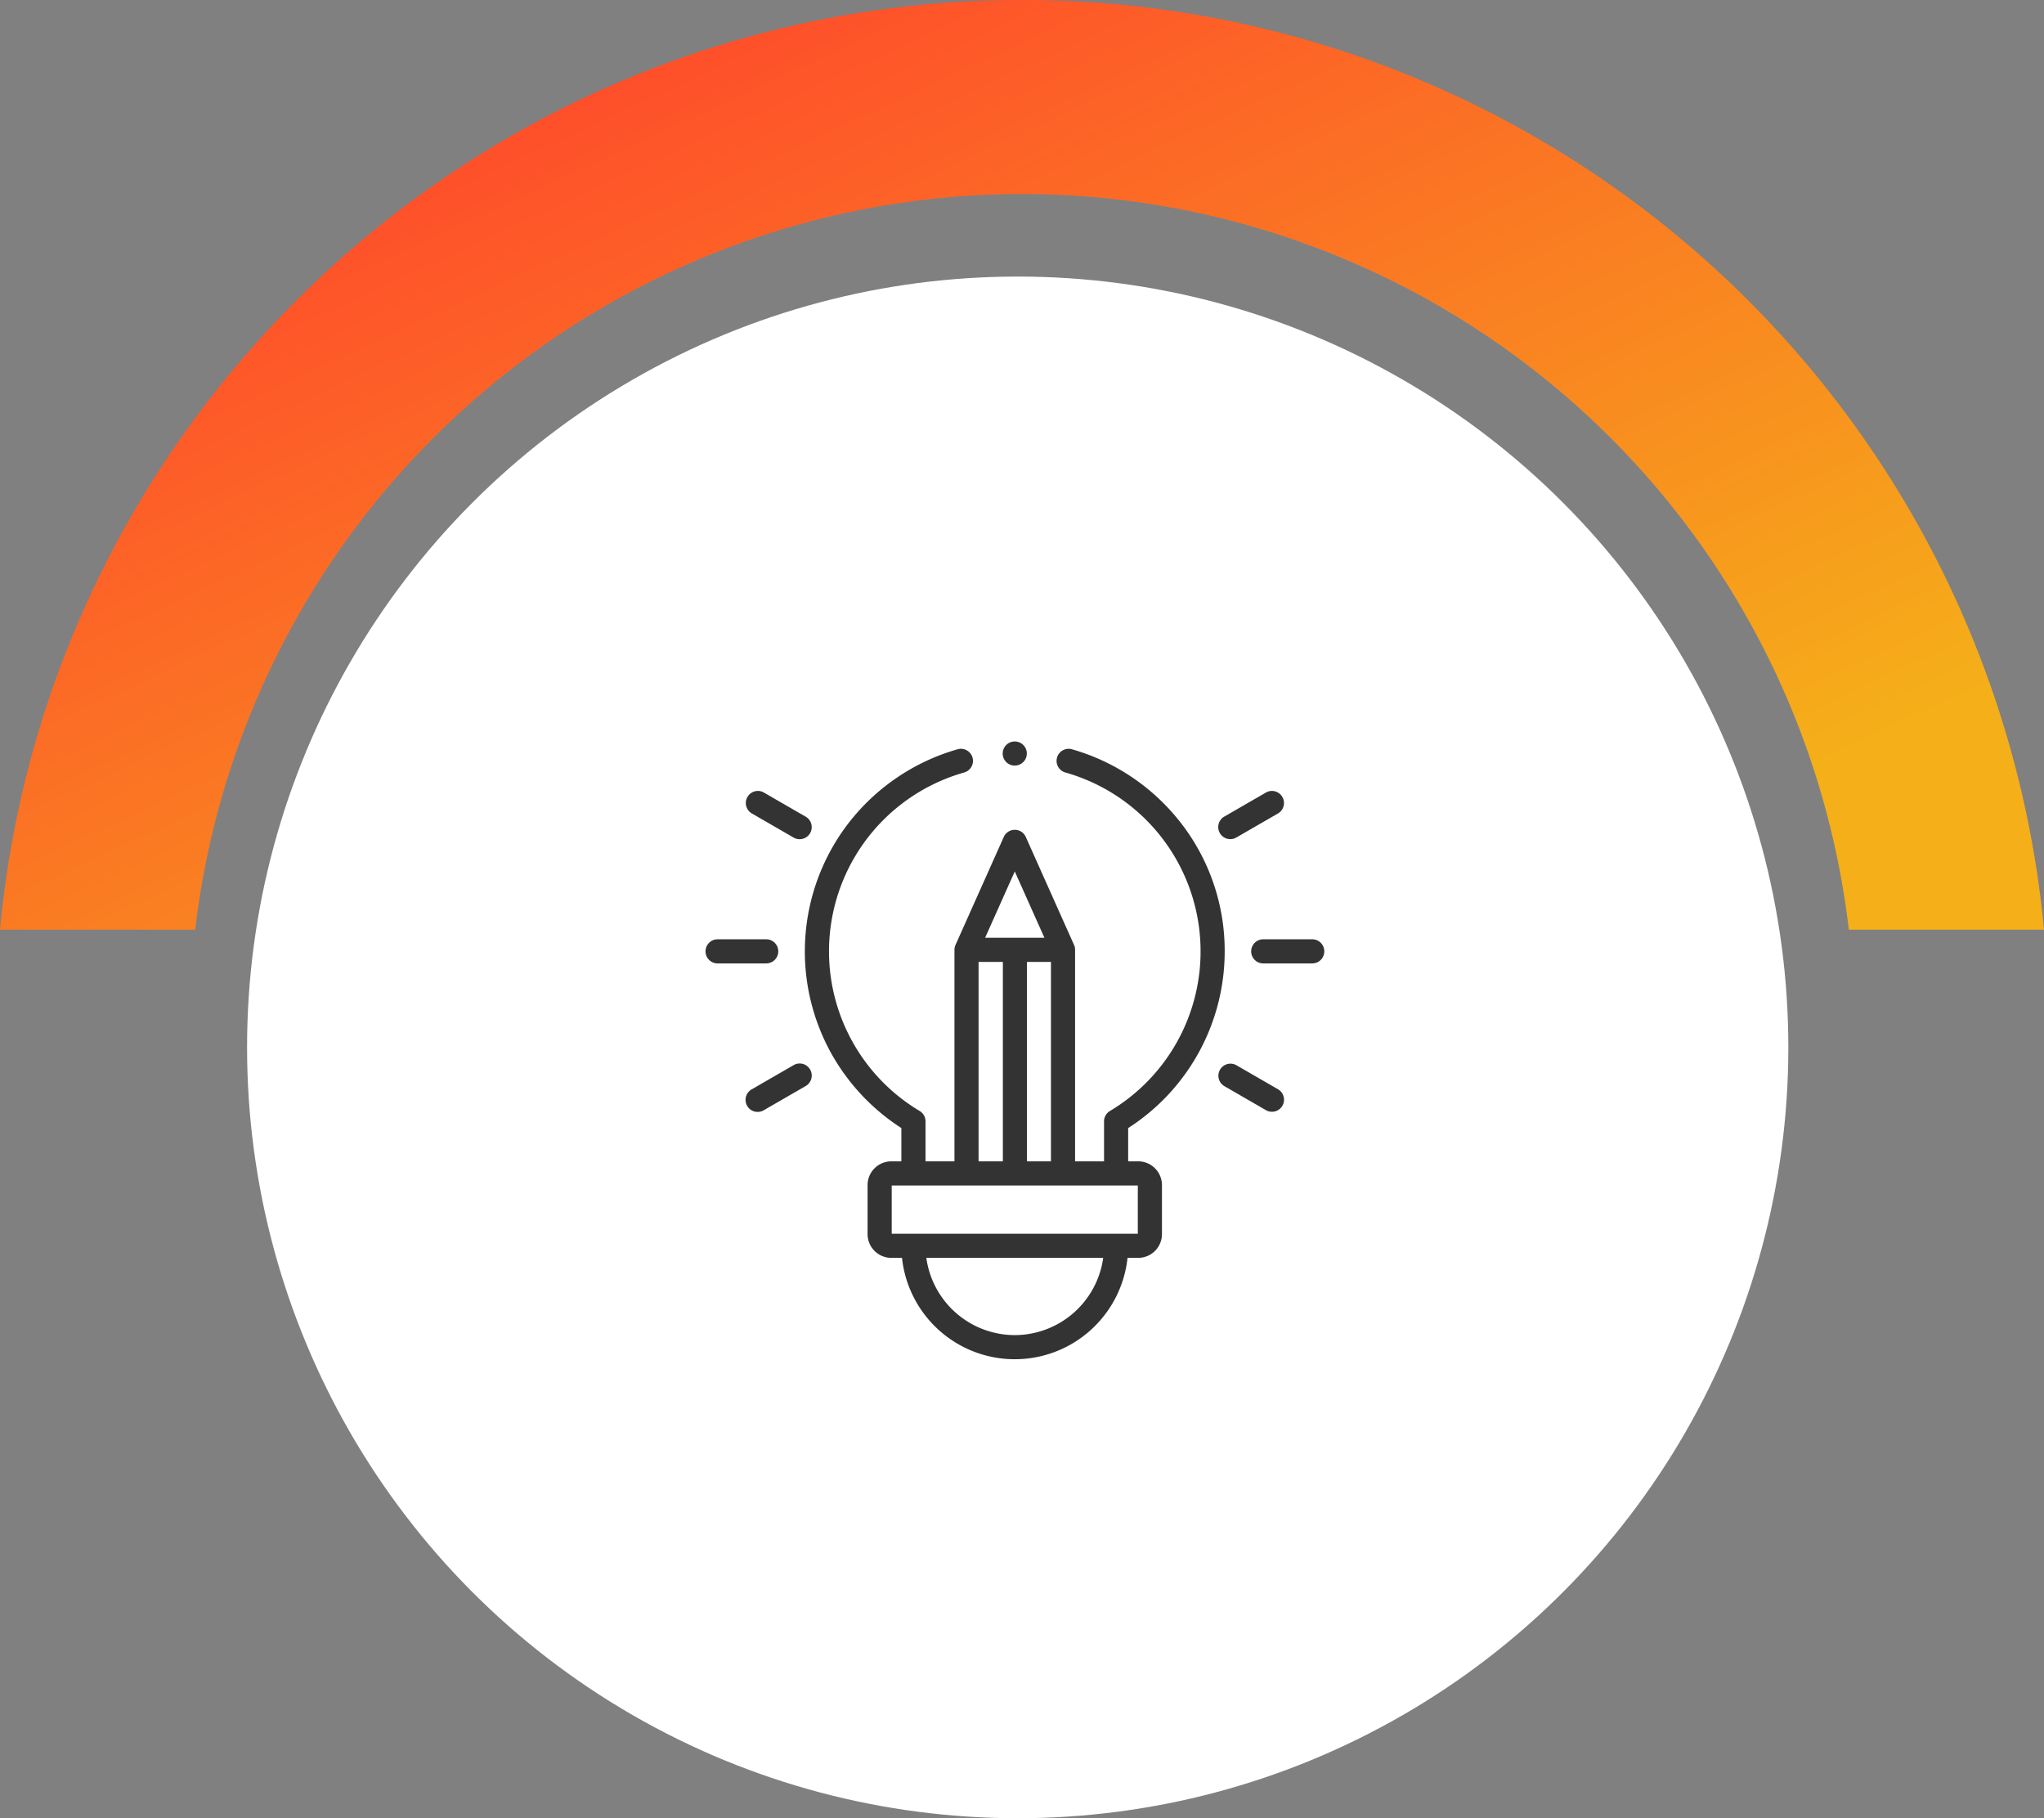
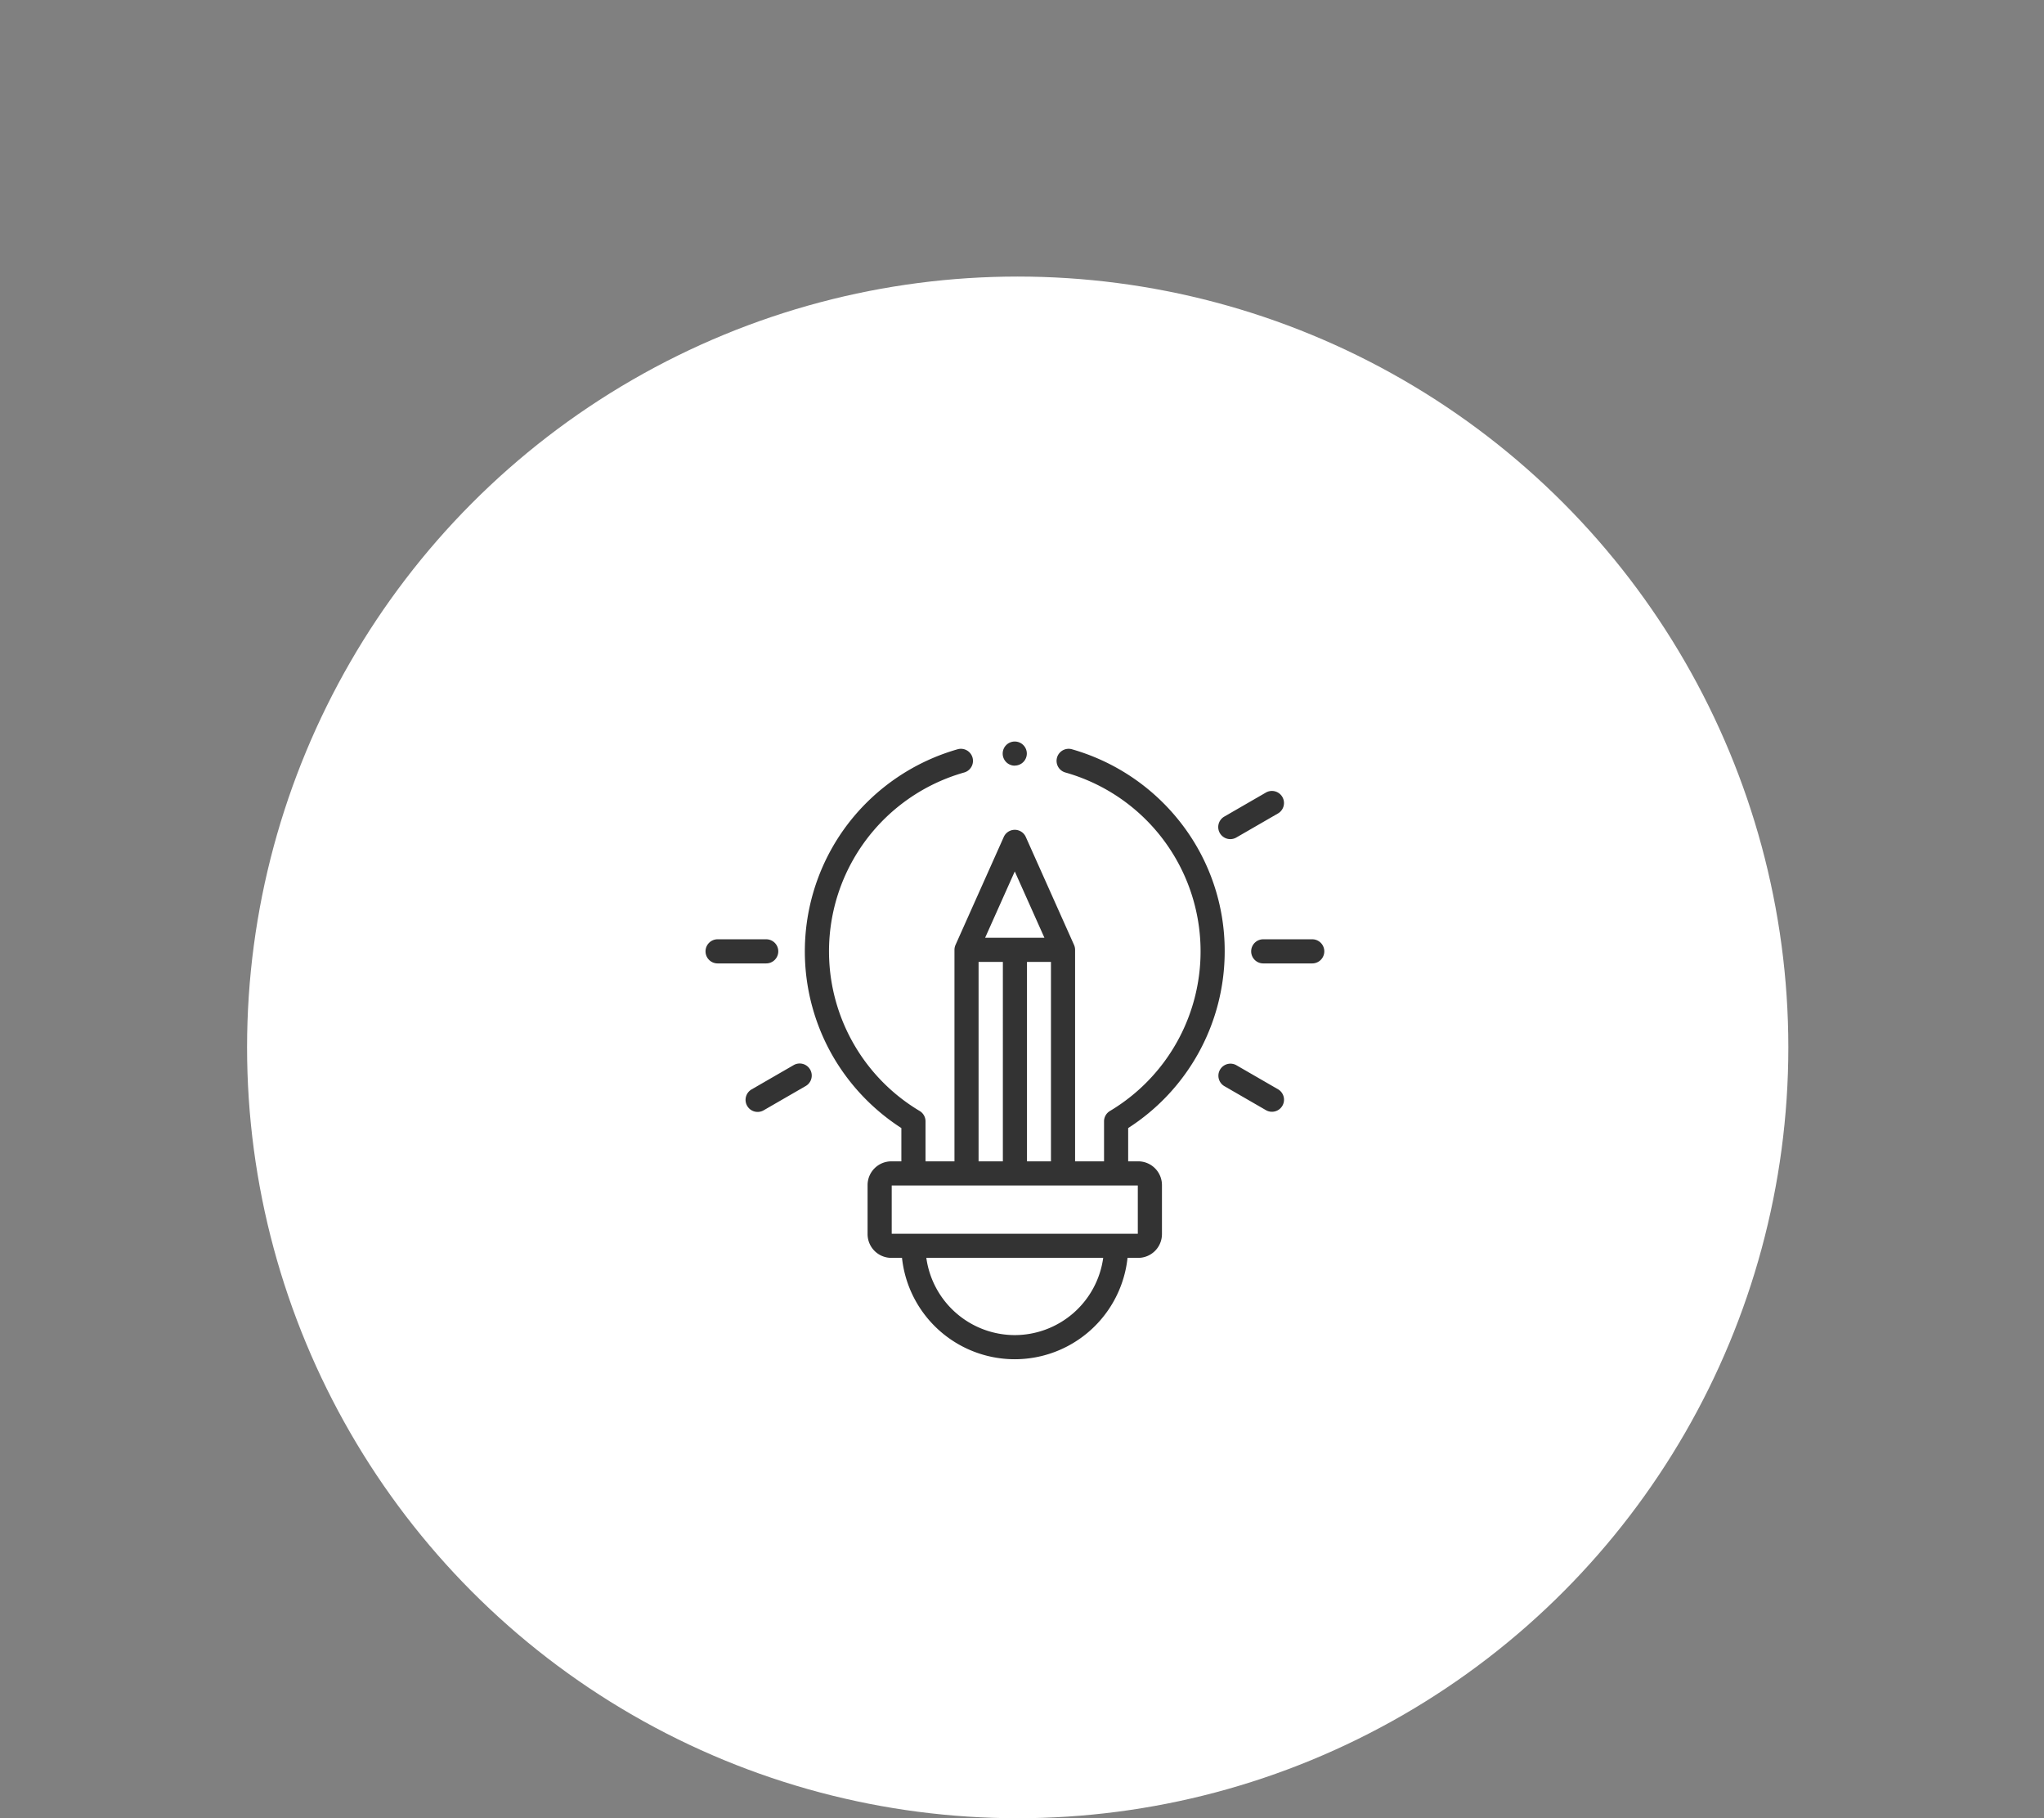
<svg xmlns="http://www.w3.org/2000/svg" width="347.46" height="309" viewBox="0 0 347.46 309">
  <rect x="0" y="0" width="347.46" height="309" fill="#808080" stroke="none" />
  <defs>
    <linearGradient id="a" x1="0.106" y1="0.233" x2="0.804" y2="0.91" gradientUnits="objectBoundingBox">
      <stop offset="0" stop-color="#ff4b2b" />
      <stop offset="1" stop-color="#f5af19" />
    </linearGradient>
  </defs>
  <g transform="translate(-773 -4992)">
-     <path d="M173.73,0a175.953,175.953,0,0,0-33.2,3.154A173.439,173.439,0,0,0,81.046,26.621a175.22,175.22,0,0,0-63.164,69.3A173.377,173.377,0,0,0,0,158H33.183a141.515,141.515,0,0,1,281.1,0H347.46A174.305,174.305,0,0,0,173.73,0Z" transform="translate(773 4992)" fill="url(#a)" />
    <circle cx="131" cy="131" r="131" transform="translate(815 5039)" fill="#fff" />
    <g transform="translate(893 5117.86)">
      <g transform="translate(0 0.14)">
        <path d="M146,18.949A35.931,35.931,0,0,0,127.383,6.32a2.051,2.051,0,0,0-1.113,3.948A31.59,31.59,0,0,1,133.859,67.8a2.051,2.051,0,0,0-1,1.76v6.8h-4.922V40.409a2.041,2.041,0,0,0-.179-.836h0l-8.2-18.346a2.051,2.051,0,0,0-3.744,0l-8.2,18.346h0a2.042,2.042,0,0,0-.18.837V76.354h-4.922v-6.8a2.051,2.051,0,0,0-1-1.76A31.589,31.589,0,0,1,109.1,10.268a2.051,2.051,0,0,0-1.113-3.948A35.929,35.929,0,0,0,89.37,18.949a35.7,35.7,0,0,0-2.574,39.6A35.916,35.916,0,0,0,98.406,70.7v5.656H96.7a4.041,4.041,0,0,0-4.037,4.037v8.333A4.041,4.041,0,0,0,96.7,92.761h1.815a19.278,19.278,0,0,0,38.337,0h1.815a4.041,4.041,0,0,0,4.037-4.037V80.391a4.041,4.041,0,0,0-4.037-4.037h-1.706V70.7A35.656,35.656,0,0,0,153.368,40.67,35.353,35.353,0,0,0,146,18.949ZM123.836,42.46V76.354h-4.076V42.46Zm-6.152-15.372,5.04,11.271H112.644ZM111.532,42.46h4.128V76.354h-4.128Zm6.152,63.426A15.2,15.2,0,0,1,102.65,92.76h30.067A15.2,15.2,0,0,1,117.684,105.886ZM138.6,88.659H96.766v-8.2H138.6Z" transform="translate(-65.183 -4.991)" fill="#333" />
        <path d="M12.3,166.166a2.051,2.051,0,0,0-2.051-2.051h-8.2a2.051,2.051,0,1,0,0,4.1h8.2A2.051,2.051,0,0,0,12.3,166.166Z" transform="translate(0 -130.487)" fill="#333" />
        <path d="M41.086,267.388l-7.1,4.1a2.051,2.051,0,1,0,2.051,3.552l7.1-4.1a2.051,2.051,0,1,0-2.051-3.552Z" transform="translate(-26.198 -212.362)" fill="#333" />
-         <path d="M33.982,44.941l7.1,4.1a2.051,2.051,0,1,0,2.051-3.552l-7.1-4.1a2.051,2.051,0,0,0-2.051,3.552Z" transform="translate(-26.198 -32.711)" fill="#333" />
        <path d="M462.508,164.115h-8.2a2.051,2.051,0,1,0,0,4.1h8.2a2.051,2.051,0,1,0,0-4.1Z" transform="translate(-359.506 -130.487)" fill="#333" />
        <path d="M434.834,271.489l-7.1-4.1a2.051,2.051,0,0,0-2.051,3.552l7.1,4.1a2.051,2.051,0,0,0,2.051-3.552Z" transform="translate(-337.565 -212.362)" fill="#333" />
        <path d="M426.706,49.317a2.041,2.041,0,0,0,1.023-.275l7.1-4.1a2.051,2.051,0,0,0-2.051-3.552l-7.1,4.1a2.051,2.051,0,0,0,1.027,3.827Z" transform="translate(-337.565 -32.711)" fill="#333" />
-         <path d="M248.051,4.247A2.051,2.051,0,0,0,250.1,2.2v-.01a2.051,2.051,0,1,0-2.051,2.061Z" transform="translate(-195.55 -0.14)" fill="#333" />
+         <path d="M248.051,4.247A2.051,2.051,0,0,0,250.1,2.2a2.051,2.051,0,1,0-2.051,2.061Z" transform="translate(-195.55 -0.14)" fill="#333" />
      </g>
    </g>
  </g>
</svg>